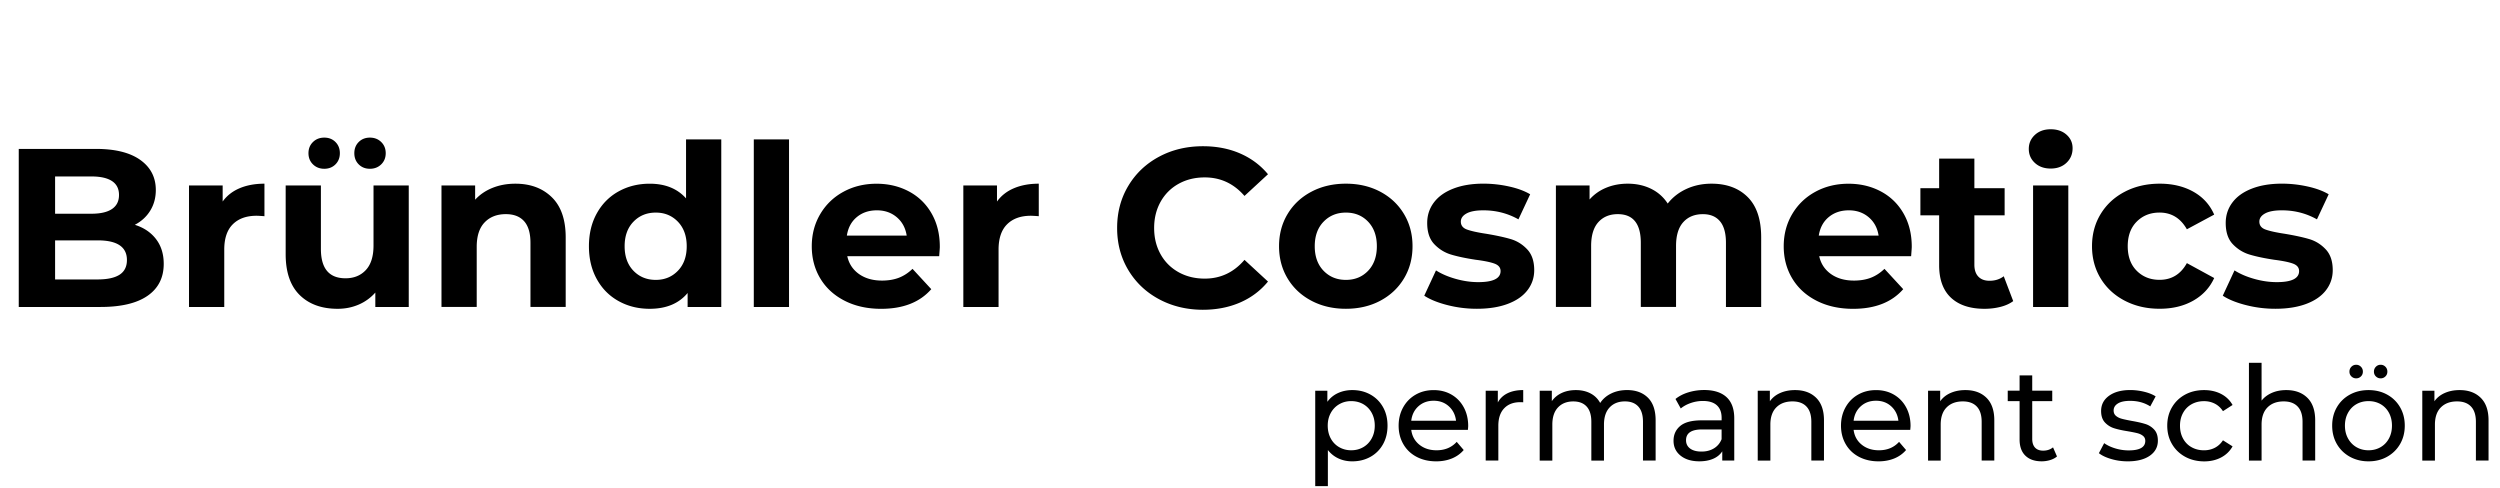
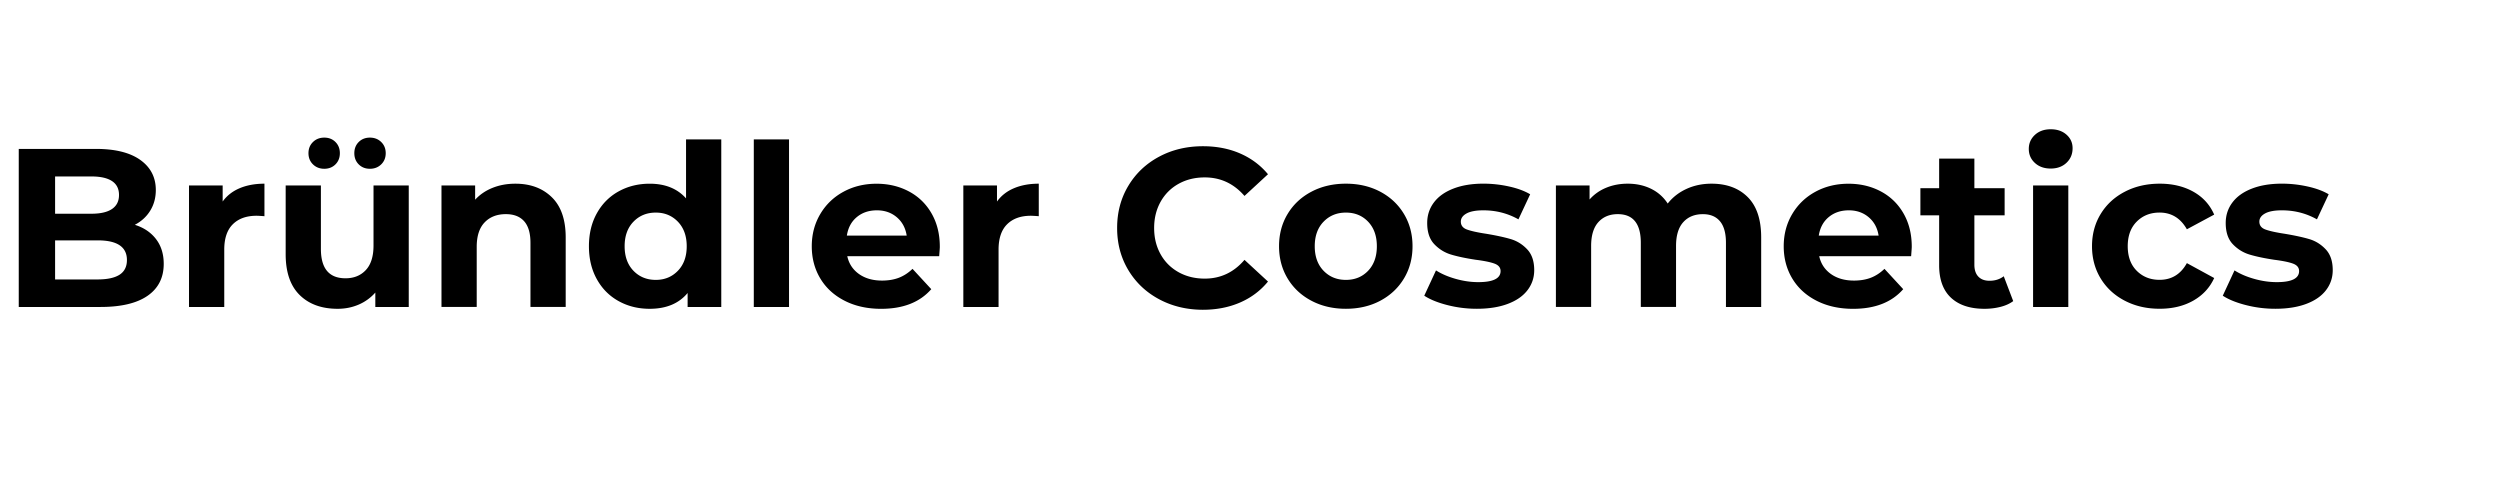
<svg xmlns="http://www.w3.org/2000/svg" xml:space="preserve" id="Ebene_1" x="0" y="0" enable-background="new 0 0 1080 210.67" version="1.1" viewBox="0 0 1080 210.67">
  <style>.st0{fill:#fff}.st1{fill:none}</style>
  <g>
    <path d="M67.41 103.3c2.21 2.89 3.32 6.46 3.32 10.68 0 5.98-2.33 10.58-6.98 13.8-4.65 3.22-11.43 4.83-20.34 4.83H8.1V64.33h33.36c8.32 0 14.71 1.59 19.17 4.78 4.45 3.19 6.68 7.51 6.68 12.98 0 3.32-.8 6.28-2.39 8.88-1.59 2.6-3.82 4.65-6.68 6.15 3.9 1.22 6.96 3.29 9.17 6.18zM23.8 76.23v16.1h15.71c3.9 0 6.86-.68 8.88-2.05 2.02-1.37 3.02-3.38 3.02-6.05s-1.01-4.67-3.02-6c-2.02-1.33-4.97-2-8.88-2H23.8zm27.86 42.44c2.11-1.37 3.17-3.48 3.17-6.34 0-5.66-4.2-8.49-12.58-8.49H23.8v16.88h18.44c4.16-.01 7.3-.69 9.42-2.05zM103.56 81.3c3.09-1.3 6.65-1.95 10.68-1.95V93.4c-1.69-.13-2.83-.19-3.41-.19-4.36 0-7.77 1.22-10.24 3.66s-3.71 6.1-3.71 10.98v24.78H81.65v-52.5h14.54v6.93c1.82-2.54 4.28-4.46 7.37-5.76zM176.58 80.13v52.49h-14.44v-6.24a20.11 20.11 0 0 1-7.22 5.22c-2.8 1.2-5.82 1.8-9.07 1.8-6.89 0-12.36-1.98-16.39-5.95-4.03-3.97-6.05-9.85-6.05-17.66V80.13h15.22v27.41c0 8.46 3.54 12.68 10.63 12.68 3.64 0 6.57-1.19 8.78-3.56 2.21-2.37 3.32-5.9 3.32-10.58V80.13h15.22zm-41.37-9.12c-1.3-1.27-1.95-2.88-1.95-4.83 0-1.95.65-3.56 1.95-4.83 1.3-1.27 2.93-1.9 4.88-1.9s3.56.63 4.83 1.9 1.9 2.88 1.9 4.83c0 1.95-.63 3.56-1.9 4.83s-2.88 1.9-4.83 1.9-3.58-.63-4.88-1.9zm19.76 0c-1.27-1.27-1.9-2.88-1.9-4.83 0-1.95.63-3.56 1.9-4.83s2.88-1.9 4.83-1.9c1.95 0 3.58.63 4.88 1.9 1.3 1.27 1.95 2.88 1.95 4.83 0 1.95-.65 3.56-1.95 4.83-1.3 1.27-2.93 1.9-4.88 1.9-1.95 0-3.56-.63-4.83-1.9zM238.38 85.2c4 3.9 6 9.69 6 17.36v30.05h-15.22V104.9c0-4.16-.91-7.27-2.73-9.32-1.82-2.05-4.46-3.07-7.9-3.07-3.84 0-6.89 1.19-9.17 3.56-2.28 2.37-3.42 5.9-3.42 10.58v25.95h-15.22V80.13h14.54v6.15c2.02-2.21 4.52-3.92 7.51-5.12 2.99-1.2 6.28-1.8 9.85-1.8 6.51-.01 11.76 1.94 15.76 5.84zM311.59 60.23v72.39h-14.54v-6.05c-3.77 4.55-9.24 6.83-16.39 6.83-4.94 0-9.41-1.1-13.41-3.32-4-2.21-7.14-5.37-9.41-9.46-2.28-4.1-3.42-8.84-3.42-14.24s1.14-10.15 3.42-14.24c2.28-4.1 5.41-7.25 9.41-9.46 4-2.21 8.47-3.32 13.41-3.32 6.7 0 11.93 2.11 15.71 6.34V60.23h15.22zm-18.73 56.73c2.54-2.63 3.8-6.16 3.8-10.58s-1.27-7.95-3.8-10.59c-2.54-2.63-5.72-3.95-9.56-3.95-3.9 0-7.12 1.32-9.66 3.95s-3.8 6.16-3.8 10.59c0 4.42 1.27 7.95 3.8 10.58 2.54 2.63 5.76 3.95 9.66 3.95 3.84 0 7.03-1.32 9.56-3.95zM325.64 60.23h15.22v72.39h-15.22V60.23zM405.73 110.67h-39.71c.71 3.25 2.41 5.82 5.07 7.71 2.67 1.89 5.98 2.83 9.95 2.83 2.73 0 5.15-.41 7.27-1.22 2.11-.81 4.08-2.1 5.9-3.85l8.1 8.78c-4.94 5.66-12.16 8.49-21.66 8.49-5.92 0-11.16-1.15-15.71-3.46-4.55-2.31-8.07-5.51-10.54-9.61-2.47-4.1-3.71-8.75-3.71-13.95 0-5.14 1.22-9.77 3.66-13.9 2.44-4.13 5.79-7.35 10.05-9.66 4.26-2.31 9.02-3.46 14.29-3.46 5.14 0 9.79 1.11 13.95 3.32s7.43 5.38 9.8 9.51c2.37 4.13 3.56 8.93 3.56 14.39.03.17-.07 1.54-.27 4.08zm-35.6-16.88c-2.34 1.95-3.77 4.62-4.29 8h25.85c-.52-3.32-1.95-5.97-4.29-7.95-2.34-1.98-5.2-2.98-8.58-2.98-3.46 0-6.35.98-8.69 2.93zM438.07 81.3c3.09-1.3 6.65-1.95 10.68-1.95V93.4c-1.69-.13-2.83-.19-3.42-.19-4.36 0-7.77 1.22-10.24 3.66-2.47 2.44-3.71 6.1-3.71 10.98v24.78h-15.22v-52.5h14.54v6.93c1.83-2.54 4.28-4.46 7.37-5.76zM500.7 129.25c-5.63-3.02-10.05-7.22-13.27-12.58-3.22-5.37-4.83-11.43-4.83-18.19 0-6.76 1.61-12.83 4.83-18.19 3.22-5.37 7.64-9.56 13.27-12.58 5.62-3.02 11.95-4.54 18.97-4.54 5.92 0 11.27 1.04 16.05 3.12 4.78 2.08 8.8 5.07 12.05 8.98l-10.15 9.37c-4.62-5.33-10.34-8-17.17-8-4.23 0-8 .93-11.32 2.78-3.32 1.85-5.9 4.44-7.76 7.76-1.85 3.32-2.78 7.09-2.78 11.32s.93 8 2.78 11.32 4.44 5.9 7.76 7.76c3.32 1.85 7.09 2.78 11.32 2.78 6.83 0 12.55-2.7 17.17-8.1l10.15 9.37c-3.25 3.97-7.29 6.99-12.1 9.07s-10.18 3.12-16.1 3.12c-6.95-.03-13.24-1.55-18.87-4.57zM566.55 129.93c-4.39-2.31-7.82-5.51-10.29-9.61-2.47-4.1-3.71-8.75-3.71-13.95s1.23-9.85 3.71-13.95c2.47-4.1 5.9-7.3 10.29-9.61 4.39-2.31 9.35-3.46 14.88-3.46 5.53 0 10.47 1.16 14.83 3.46 4.36 2.31 7.77 5.51 10.24 9.61 2.47 4.1 3.71 8.75 3.71 13.95s-1.24 9.85-3.71 13.95c-2.47 4.1-5.89 7.3-10.24 9.61-4.36 2.31-9.3 3.46-14.83 3.46-5.53.01-10.49-1.15-14.88-3.46zm24.49-12.97c2.5-2.63 3.76-6.16 3.76-10.58s-1.25-7.95-3.76-10.59c-2.5-2.63-5.71-3.95-9.61-3.95s-7.12 1.32-9.66 3.95-3.8 6.16-3.8 10.59c0 4.42 1.27 7.95 3.8 10.58 2.54 2.63 5.75 3.95 9.66 3.95s7.1-1.32 9.61-3.95zM625.23 131.79c-4.16-1.07-7.48-2.42-9.95-4.05l5.07-10.93c2.34 1.5 5.17 2.72 8.49 3.66 3.32.94 6.57 1.41 9.75 1.41 6.44 0 9.66-1.59 9.66-4.78 0-1.5-.88-2.57-2.63-3.22-1.76-.65-4.46-1.2-8.1-1.66-4.29-.65-7.84-1.4-10.63-2.24-2.8-.84-5.22-2.34-7.27-4.49-2.05-2.15-3.07-5.2-3.07-9.17 0-3.32.96-6.26 2.88-8.83 1.92-2.57 4.71-4.57 8.39-6 3.67-1.43 8.01-2.15 13.02-2.15 3.71 0 7.4.41 11.07 1.22s6.71 1.94 9.12 3.37l-5.07 10.83c-4.62-2.6-9.66-3.9-15.12-3.9-3.25 0-5.69.46-7.32 1.37-1.63.91-2.44 2.08-2.44 3.51 0 1.63.88 2.77 2.63 3.41 1.76.65 4.55 1.27 8.39 1.85 4.29.72 7.8 1.48 10.54 2.29 2.73.81 5.1 2.29 7.12 4.44 2.02 2.15 3.02 5.14 3.02 8.98 0 3.25-.98 6.15-2.93 8.68-1.95 2.54-4.8 4.5-8.54 5.9-3.74 1.4-8.18 2.1-13.32 2.1-4.34.01-8.6-.53-12.76-1.6zM755.03 85.16c3.87 3.87 5.8 9.67 5.8 17.41v30.05h-15.22v-27.71c0-4.16-.86-7.27-2.58-9.32-1.72-2.05-4.18-3.07-7.37-3.07-3.58 0-6.41 1.16-8.49 3.46-2.08 2.31-3.12 5.74-3.12 10.29v26.34h-15.22V104.9c0-8.26-3.32-12.39-9.95-12.39-3.51 0-6.31 1.16-8.39 3.46-2.08 2.31-3.12 5.74-3.12 10.29v26.34h-15.22V80.13h14.54v6.05c1.95-2.21 4.34-3.9 7.17-5.07 2.83-1.17 5.93-1.76 9.32-1.76 3.71 0 7.06.73 10.05 2.19 2.99 1.46 5.4 3.59 7.22 6.39 2.15-2.73 4.86-4.84 8.15-6.34 3.28-1.5 6.88-2.24 10.78-2.24 6.56 0 11.78 1.94 15.65 5.81zM825.61 110.67H785.9c.71 3.25 2.41 5.82 5.07 7.71 2.67 1.89 5.98 2.83 9.95 2.83 2.73 0 5.15-.41 7.27-1.22 2.11-.81 4.08-2.1 5.9-3.85l8.1 8.78c-4.94 5.66-12.16 8.49-21.66 8.49-5.92 0-11.15-1.15-15.71-3.46-4.55-2.31-8.07-5.51-10.54-9.61-2.47-4.1-3.71-8.75-3.71-13.95 0-5.14 1.22-9.77 3.66-13.9 2.44-4.13 5.79-7.35 10.05-9.66 4.26-2.31 9.02-3.46 14.29-3.46 5.14 0 9.79 1.11 13.95 3.32s7.43 5.38 9.8 9.51c2.37 4.13 3.56 8.93 3.56 14.39.02.17-.07 1.54-.27 4.08zM790 93.79c-2.34 1.95-3.77 4.62-4.29 8h25.85c-.52-3.32-1.95-5.97-4.29-7.95-2.34-1.98-5.2-2.98-8.58-2.98-3.45 0-6.35.98-8.69 2.93zM869.71 130.08c-1.5 1.11-3.33 1.94-5.51 2.49-2.18.55-4.47.83-6.88.83-6.24 0-11.07-1.59-14.49-4.78-3.41-3.19-5.12-7.87-5.12-14.05V93.01h-8.1V81.3h8.1V68.52h15.22V81.3H866v11.71h-13.07v21.36c0 2.21.57 3.92 1.71 5.12 1.14 1.2 2.75 1.8 4.83 1.8 2.41 0 4.45-.65 6.15-1.95l4.09 10.74zM879.07 70.38c-1.76-1.62-2.63-3.64-2.63-6.05 0-2.41.88-4.42 2.63-6.05 1.76-1.62 4.03-2.44 6.83-2.44 2.79 0 5.07.78 6.83 2.34 1.76 1.56 2.63 3.51 2.63 5.85 0 2.54-.88 4.63-2.63 6.29-1.76 1.66-4.03 2.49-6.83 2.49s-5.07-.81-6.83-2.43zm-.78 9.75h15.22v52.49h-15.22V80.13zM917.95 129.93c-4.46-2.31-7.94-5.51-10.44-9.61-2.5-4.1-3.76-8.75-3.76-13.95s1.25-9.85 3.76-13.95c2.5-4.1 5.98-7.3 10.44-9.61 4.45-2.31 9.48-3.46 15.07-3.46 5.53 0 10.36 1.16 14.49 3.46 4.13 2.31 7.14 5.61 9.02 9.9l-11.8 6.34c-2.73-4.81-6.67-7.22-11.8-7.22-3.97 0-7.25 1.3-9.85 3.9-2.6 2.6-3.9 6.15-3.9 10.63 0 4.49 1.3 8.03 3.9 10.63 2.6 2.6 5.89 3.9 9.85 3.9 5.2 0 9.14-2.41 11.8-7.22l11.8 6.44c-1.89 4.16-4.89 7.41-9.02 9.76-4.13 2.34-8.96 3.51-14.49 3.51-5.6.02-10.62-1.14-15.07-3.45zM970.19 131.79c-4.16-1.07-7.48-2.42-9.95-4.05l5.07-10.93c2.34 1.5 5.17 2.72 8.49 3.66 3.32.94 6.57 1.41 9.75 1.41 6.44 0 9.66-1.59 9.66-4.78 0-1.5-.88-2.57-2.63-3.22-1.76-.65-4.46-1.2-8.1-1.66-4.29-.65-7.84-1.4-10.63-2.24-2.8-.84-5.22-2.34-7.27-4.49-2.05-2.15-3.07-5.2-3.07-9.17 0-3.32.96-6.26 2.88-8.83 1.92-2.57 4.71-4.57 8.39-6 3.67-1.43 8.01-2.15 13.02-2.15 3.71 0 7.4.41 11.07 1.22s6.71 1.94 9.12 3.37l-5.07 10.83c-4.62-2.6-9.66-3.9-15.12-3.9-3.25 0-5.69.46-7.32 1.37-1.63.91-2.44 2.08-2.44 3.51 0 1.63.88 2.77 2.63 3.41 1.76.65 4.55 1.27 8.39 1.85 4.29.72 7.8 1.48 10.54 2.29 2.73.81 5.1 2.29 7.12 4.44 2.02 2.15 3.02 5.14 3.02 8.98 0 3.25-.98 6.15-2.93 8.68-1.95 2.54-4.8 4.5-8.54 5.9-3.74 1.4-8.18 2.1-13.32 2.1-4.34.01-8.6-.53-12.76-1.6z" />
  </g>
  <g>
-     <path d="M592.02 170.45c2.31 1.29 4.12 3.09 5.43 5.41 1.31 2.31 1.96 4.99 1.96 8.02s-.65 5.72-1.96 8.05c-1.31 2.33-3.12 4.15-5.43 5.43-2.32 1.29-4.93 1.94-7.85 1.94-2.16 0-4.15-.42-5.95-1.25-1.8-.83-3.33-2.05-4.58-3.64V210h-5.46v-41.2h5.24v4.78a11.52 11.52 0 0 1 4.61-3.78c1.86-.85 3.91-1.28 6.15-1.28 2.91-.01 5.52.64 7.84 1.93zm-3.1 22.73c1.54-.89 2.75-2.14 3.64-3.76.89-1.61 1.34-3.46 1.34-5.55s-.45-3.94-1.34-5.55c-.89-1.61-2.11-2.85-3.64-3.73-1.54-.87-3.27-1.31-5.21-1.31-1.9 0-3.61.45-5.15 1.34-1.54.89-2.75 2.13-3.64 3.73s-1.34 3.43-1.34 5.52.44 3.94 1.31 5.55c.87 1.61 2.09 2.87 3.64 3.76 1.55.89 3.28 1.34 5.18 1.34 1.94 0 3.67-.45 5.21-1.34zM634.13 185.7h-24.47c.34 2.66 1.51 4.79 3.5 6.4 1.99 1.61 4.47 2.42 7.43 2.42 3.6 0 6.51-1.21 8.71-3.64l3.02 3.53c-1.37 1.59-3.06 2.81-5.09 3.64-2.03.83-4.3 1.25-6.8 1.25-3.19 0-6.01-.66-8.48-1.96-2.47-1.31-4.37-3.14-5.72-5.49s-2.02-5.01-2.02-7.97c0-2.92.66-5.56 1.96-7.91 1.31-2.35 3.11-4.18 5.41-5.49 2.29-1.31 4.88-1.96 7.77-1.96 2.88 0 5.45.65 7.71 1.96s4.02 3.14 5.29 5.49c1.27 2.35 1.91 5.05 1.91 8.08-.02.41-.05.96-.13 1.65zm-21.37-10.19c-1.76 1.59-2.8 3.68-3.1 6.26h19.35c-.3-2.54-1.34-4.62-3.1-6.23-1.76-1.61-3.96-2.42-6.57-2.42-2.62 0-4.81.8-6.58 2.39zM651.26 169.88c1.86-.91 4.12-1.37 6.77-1.37v5.29c-.3-.04-.72-.06-1.25-.06-2.96 0-5.28.88-6.97 2.65-1.69 1.76-2.53 4.28-2.53 7.54v15.02h-5.46V168.8h5.24v5.06c.94-1.74 2.34-3.07 4.2-3.98zM711.9 171.81c2.22 2.2 3.33 5.46 3.33 9.79v17.36h-5.46v-16.73c0-2.92-.67-5.12-2.02-6.6-1.35-1.48-3.27-2.22-5.78-2.22-2.77 0-4.97.86-6.6 2.59s-2.45 4.2-2.45 7.43v15.54h-5.46v-16.73c0-2.92-.67-5.12-2.02-6.6s-3.27-2.22-5.78-2.22c-2.77 0-4.97.86-6.6 2.59s-2.45 4.2-2.45 7.43v15.54h-5.46V168.8h5.24v4.5c1.1-1.56 2.54-2.74 4.33-3.56 1.78-.82 3.81-1.22 6.09-1.22 2.35 0 4.44.47 6.26 1.42 1.82.95 3.22 2.33 4.21 4.15 1.14-1.74 2.72-3.11 4.75-4.1s4.32-1.48 6.86-1.48c3.78 0 6.79 1.1 9.01 3.3zM745.87 171.58c2.22 2.05 3.33 5.1 3.33 9.16v18.21h-5.18v-3.98c-.91 1.4-2.21 2.48-3.9 3.21-1.69.74-3.69 1.11-6 1.11-3.38 0-6.08-.82-8.11-2.45-2.03-1.63-3.04-3.77-3.04-6.43 0-2.66.97-4.79 2.9-6.4 1.93-1.61 5.01-2.42 9.22-2.42h8.65v-1.08c0-2.35-.68-4.15-2.05-5.41-1.37-1.25-3.38-1.88-6.03-1.88-1.78 0-3.53.29-5.24.88-1.71.59-3.15 1.38-4.33 2.36l-2.28-4.1c1.55-1.25 3.41-2.21 5.58-2.87 2.16-.66 4.46-1 6.89-1 4.17.02 7.37 1.05 9.59 3.09zm-5.44 22.11c1.52-.93 2.62-2.25 3.3-3.96v-4.21h-8.42c-4.63 0-6.94 1.56-6.94 4.67 0 1.52.59 2.71 1.76 3.58 1.18.87 2.81 1.31 4.89 1.31 2.09.01 3.9-.46 5.41-1.39zM784.57 171.84c2.26 2.22 3.39 5.47 3.39 9.76v17.36h-5.46v-16.73c0-2.92-.7-5.12-2.11-6.6-1.4-1.48-3.41-2.22-6.03-2.22-2.96 0-5.29.86-7 2.59s-2.56 4.2-2.56 7.43v15.54h-5.46V168.8h5.24v4.55c1.1-1.56 2.59-2.75 4.47-3.58 1.88-.83 4.01-1.25 6.4-1.25 3.81-.01 6.86 1.1 9.12 3.32zM825.23 185.7h-24.47c.34 2.66 1.51 4.79 3.5 6.4 1.99 1.61 4.47 2.42 7.43 2.42 3.6 0 6.51-1.21 8.71-3.64l3.02 3.53c-1.37 1.59-3.06 2.81-5.09 3.64-2.03.83-4.3 1.25-6.8 1.25-3.19 0-6.01-.66-8.48-1.96-2.47-1.31-4.37-3.14-5.72-5.49s-2.02-5.01-2.02-7.97c0-2.92.66-5.56 1.96-7.91 1.31-2.35 3.11-4.18 5.41-5.49 2.29-1.31 4.88-1.96 7.77-1.96 2.88 0 5.45.65 7.71 1.96s4.02 3.14 5.29 5.49c1.27 2.35 1.91 5.05 1.91 8.08-.02.41-.06.96-.13 1.65zm-21.37-10.19c-1.76 1.59-2.8 3.68-3.1 6.26h19.35c-.3-2.54-1.34-4.62-3.1-6.23-1.76-1.61-3.96-2.42-6.57-2.42-2.63 0-4.82.8-6.58 2.39zM858.15 171.84c2.26 2.22 3.39 5.47 3.39 9.76v17.36h-5.46v-16.73c0-2.92-.7-5.12-2.11-6.6-1.4-1.48-3.41-2.22-6.03-2.22-2.96 0-5.29.86-7 2.59s-2.56 4.2-2.56 7.43v15.54h-5.46V168.8h5.24v4.55c1.1-1.56 2.59-2.75 4.47-3.58 1.88-.83 4.01-1.25 6.4-1.25 3.81-.01 6.86 1.1 9.12 3.32zM888.62 197.19c-.8.68-1.78 1.2-2.96 1.56s-2.39.54-3.64.54c-3.04 0-5.39-.82-7.06-2.45-1.67-1.63-2.5-3.96-2.5-7v-16.56h-5.12v-4.5h5.12v-6.6h5.46v6.6h8.65v4.5h-8.65v16.33c0 1.63.41 2.88 1.22 3.76.82.87 1.98 1.31 3.5 1.31 1.67 0 3.09-.47 4.27-1.42l1.71 3.93zM912.07 198.3c-2.28-.66-4.06-1.51-5.35-2.53l2.28-4.33c1.33.95 2.94 1.71 4.84 2.28 1.9.57 3.81.85 5.75.85 4.78 0 7.17-1.37 7.17-4.1 0-.91-.32-1.63-.97-2.16-.65-.53-1.45-.92-2.42-1.17-.97-.25-2.34-.52-4.13-.83-2.43-.38-4.41-.82-5.95-1.31a9.178 9.178 0 0 1-3.96-2.5c-1.1-1.18-1.65-2.83-1.65-4.95 0-2.73 1.14-4.92 3.42-6.57 2.28-1.65 5.33-2.48 9.16-2.48 2.01 0 4.02.25 6.03.74 2.01.49 3.66 1.16 4.95 1.99l-2.33 4.33c-2.47-1.59-5.37-2.39-8.71-2.39-2.31 0-4.08.38-5.29 1.14-1.21.76-1.82 1.76-1.82 3.02 0 .99.34 1.76 1.02 2.33.68.57 1.53.99 2.53 1.25 1 .27 2.42.57 4.24.91 2.43.42 4.39.86 5.89 1.34a8.72 8.72 0 0 1 3.84 2.42c1.06 1.14 1.59 2.73 1.59 4.78 0 2.73-1.17 4.9-3.5 6.52-2.33 1.61-5.51 2.42-9.53 2.42-2.46 0-4.83-.33-7.1-1zM943.96 197.31c-2.41-1.33-4.3-3.16-5.66-5.49-1.37-2.33-2.05-4.98-2.05-7.94s.68-5.61 2.05-7.94c1.37-2.33 3.25-4.15 5.66-5.46 2.41-1.31 5.15-1.96 8.22-1.96 2.73 0 5.17.55 7.31 1.65s3.8 2.69 4.98 4.78l-4.15 2.67c-.95-1.44-2.12-2.52-3.53-3.24s-2.96-1.08-4.67-1.08c-1.97 0-3.75.44-5.32 1.31-1.57.87-2.81 2.12-3.7 3.73-.89 1.61-1.34 3.46-1.34 5.55 0 2.12.45 3.99 1.34 5.6.89 1.61 2.12 2.86 3.7 3.73 1.57.87 3.35 1.31 5.32 1.31 1.71 0 3.26-.36 4.67-1.08 1.4-.72 2.58-1.8 3.53-3.24l4.15 2.62c-1.18 2.09-2.84 3.69-4.98 4.81s-4.58 1.68-7.31 1.68c-3.07-.02-5.81-.69-8.22-2.01zM996.77 171.84c2.26 2.22 3.39 5.47 3.39 9.76v17.36h-5.46v-16.73c0-2.92-.7-5.12-2.11-6.6-1.4-1.48-3.41-2.22-6.03-2.22-2.96 0-5.29.86-7 2.59s-2.56 4.2-2.56 7.43v15.54h-5.46v-42.23H977v16.33c1.14-1.44 2.63-2.56 4.47-3.36 1.84-.8 3.9-1.19 6.17-1.19 3.83-.01 6.87 1.1 9.13 3.32zM1015.13 197.31c-2.39-1.33-4.26-3.16-5.61-5.49-1.35-2.33-2.02-4.98-2.02-7.94s.67-5.61 2.02-7.94 3.22-4.15 5.61-5.46c2.39-1.31 5.08-1.96 8.08-1.96s5.68.65 8.05 1.96c2.37 1.31 4.23 3.13 5.58 5.46 1.35 2.33 2.02 4.98 2.02 7.94s-.67 5.6-2.02 7.94c-1.35 2.33-3.21 4.16-5.58 5.49s-5.06 1.99-8.05 1.99c-3 0-5.69-.67-8.08-1.99zm13.28-4.13c1.54-.89 2.74-2.14 3.61-3.76.87-1.61 1.31-3.46 1.31-5.55s-.44-3.94-1.31-5.55c-.87-1.61-2.08-2.85-3.61-3.73-1.54-.87-3.27-1.31-5.21-1.31-1.93 0-3.67.44-5.21 1.31-1.54.87-2.75 2.12-3.64 3.73-.89 1.61-1.34 3.46-1.34 5.55s.45 3.94 1.34 5.55c.89 1.61 2.11 2.87 3.64 3.76 1.54.89 3.27 1.34 5.21 1.34s3.68-.45 5.21-1.34zm-12.6-30.56c-.57-.55-.85-1.24-.85-2.08 0-.83.29-1.54.85-2.11.57-.57 1.25-.85 2.05-.85s1.48.28 2.05.85.85 1.27.85 2.11c0 .83-.28 1.53-.85 2.08s-1.25.83-2.05.83-1.48-.28-2.05-.83zm10.58 0c-.57-.55-.85-1.24-.85-2.08 0-.83.29-1.54.85-2.11.57-.57 1.25-.85 2.05-.85s1.48.28 2.05.85.85 1.27.85 2.11c0 .83-.28 1.53-.85 2.08s-1.25.83-2.05.83-1.48-.28-2.05-.83zM1071.66 171.84c2.26 2.22 3.39 5.47 3.39 9.76v17.36h-5.46v-16.73c0-2.92-.7-5.12-2.11-6.6-1.4-1.48-3.41-2.22-6.03-2.22-2.96 0-5.29.86-7 2.59s-2.56 4.2-2.56 7.43v15.54h-5.46V168.8h5.24v4.55c1.1-1.56 2.59-2.75 4.47-3.58 1.88-.83 4.01-1.25 6.4-1.25 3.82-.01 6.86 1.1 9.12 3.32z" />
-   </g>
+     </g>
</svg>